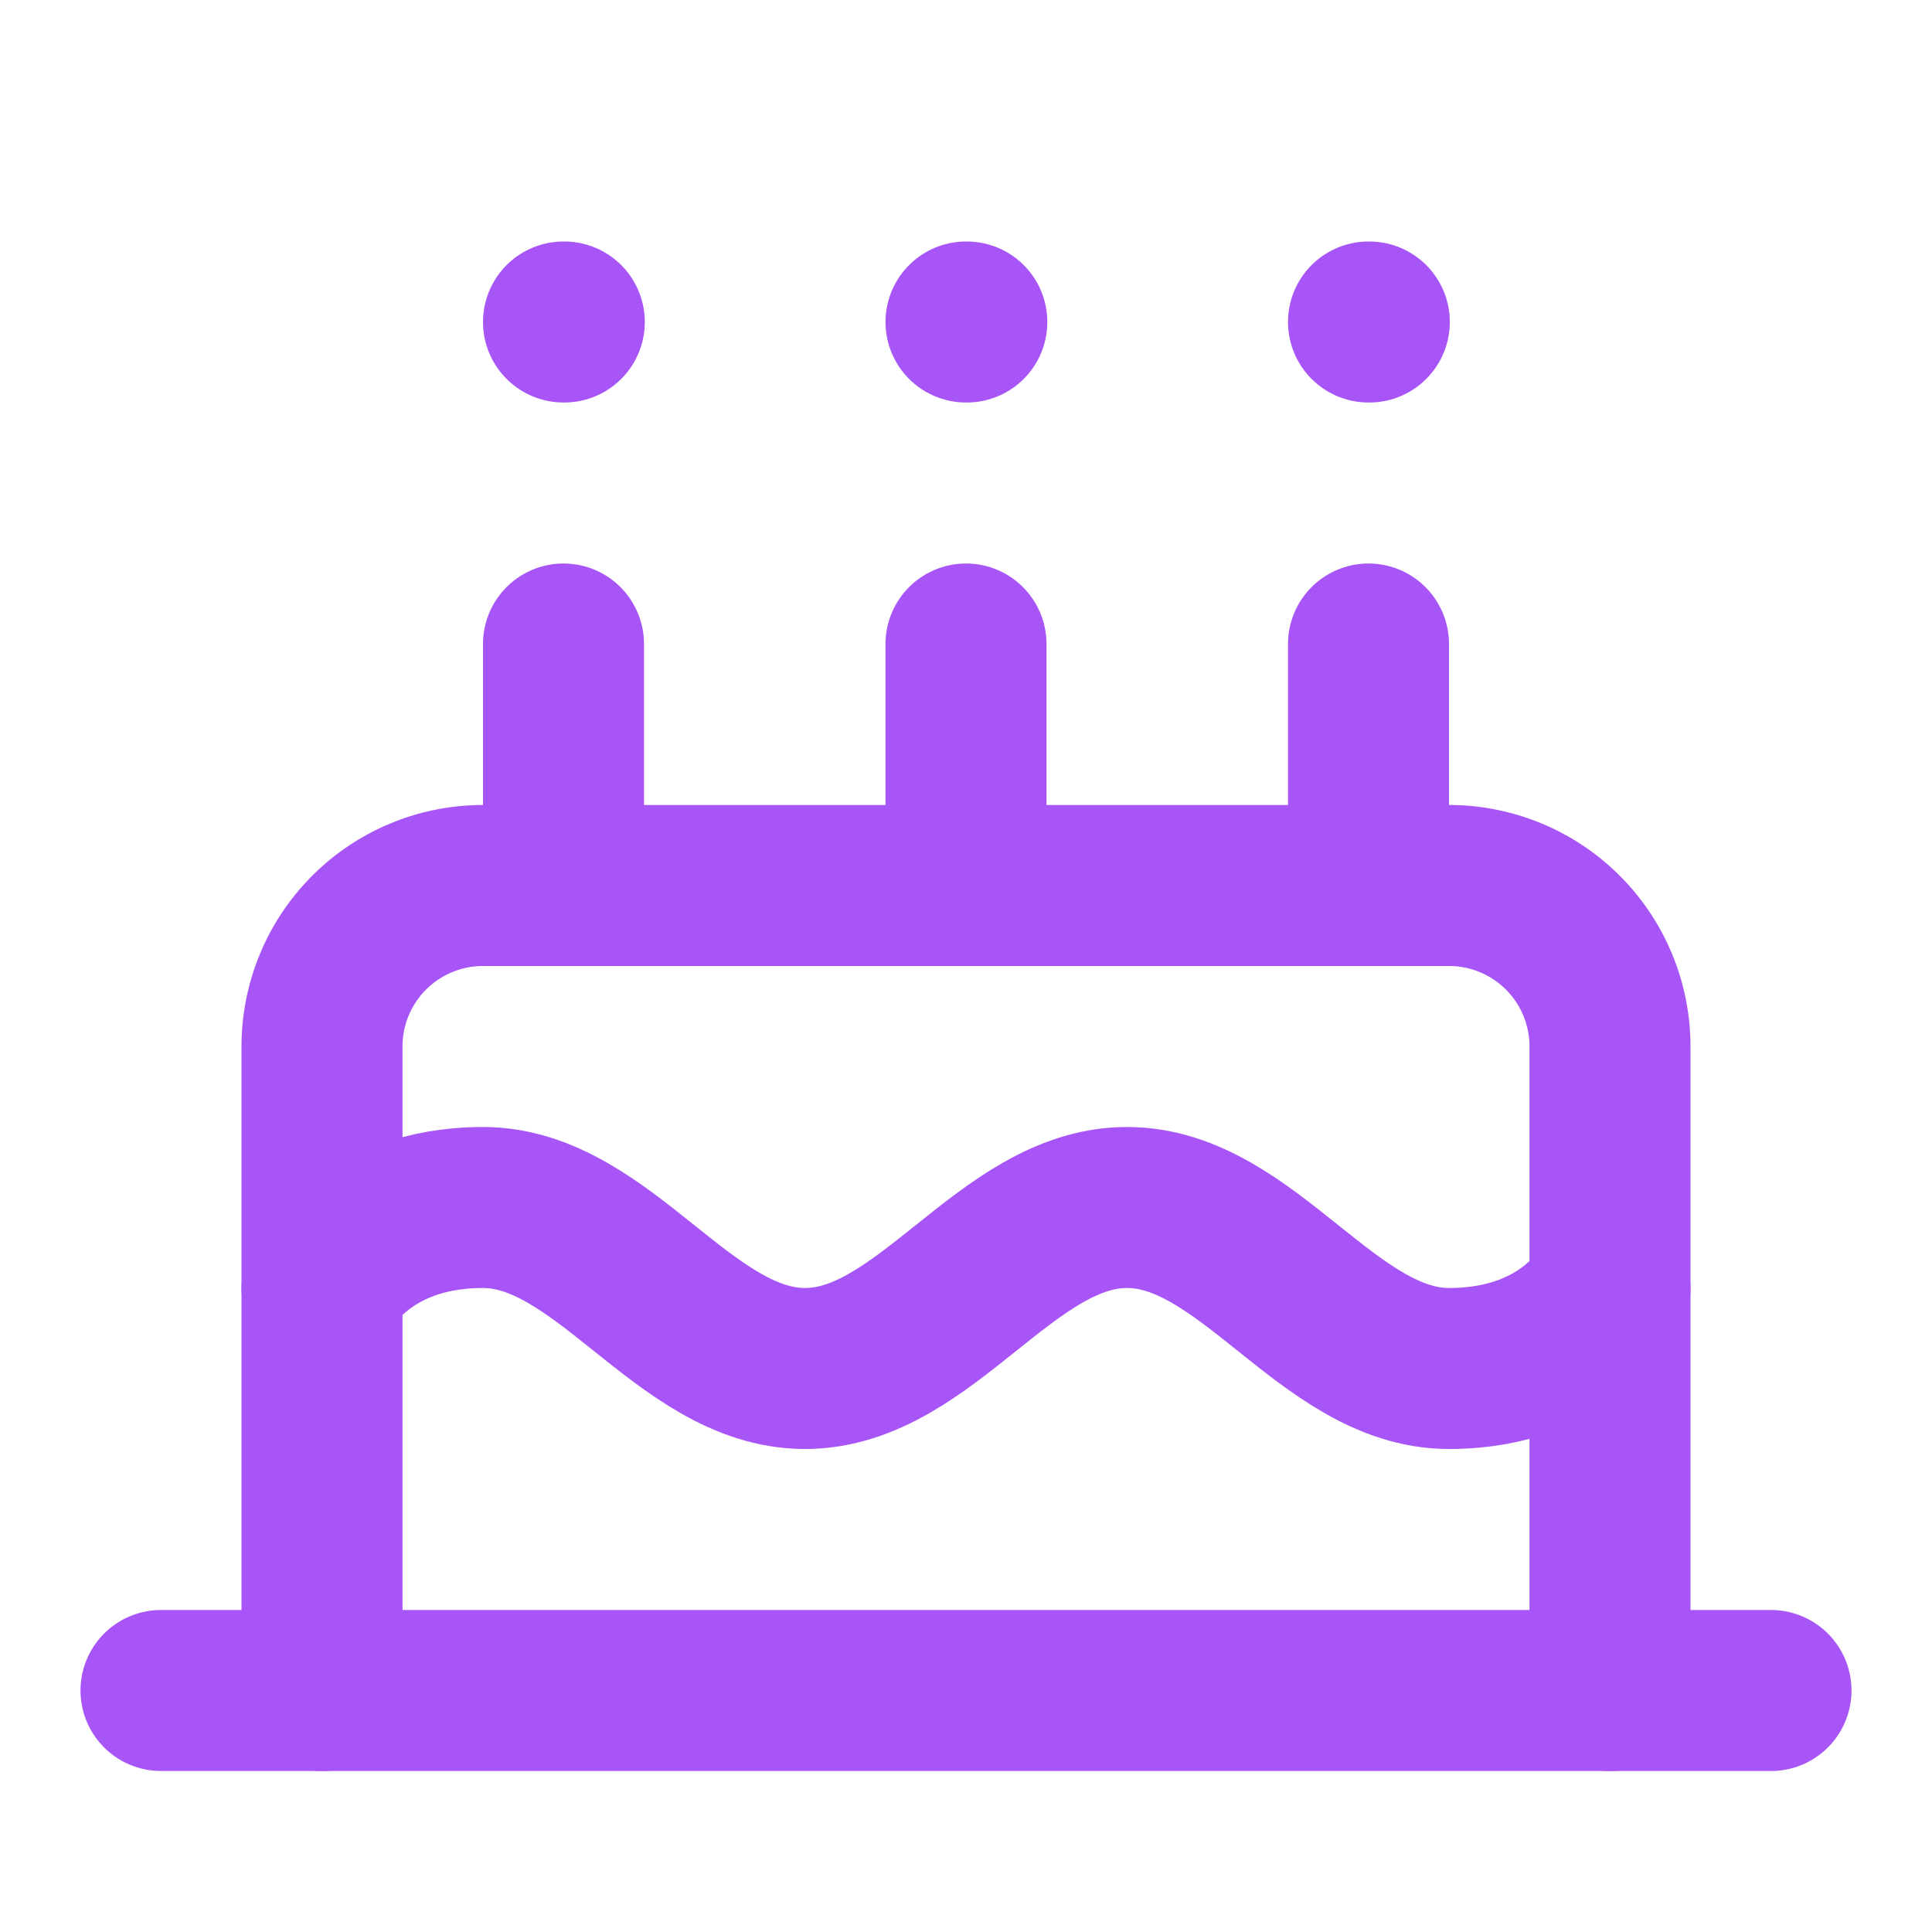
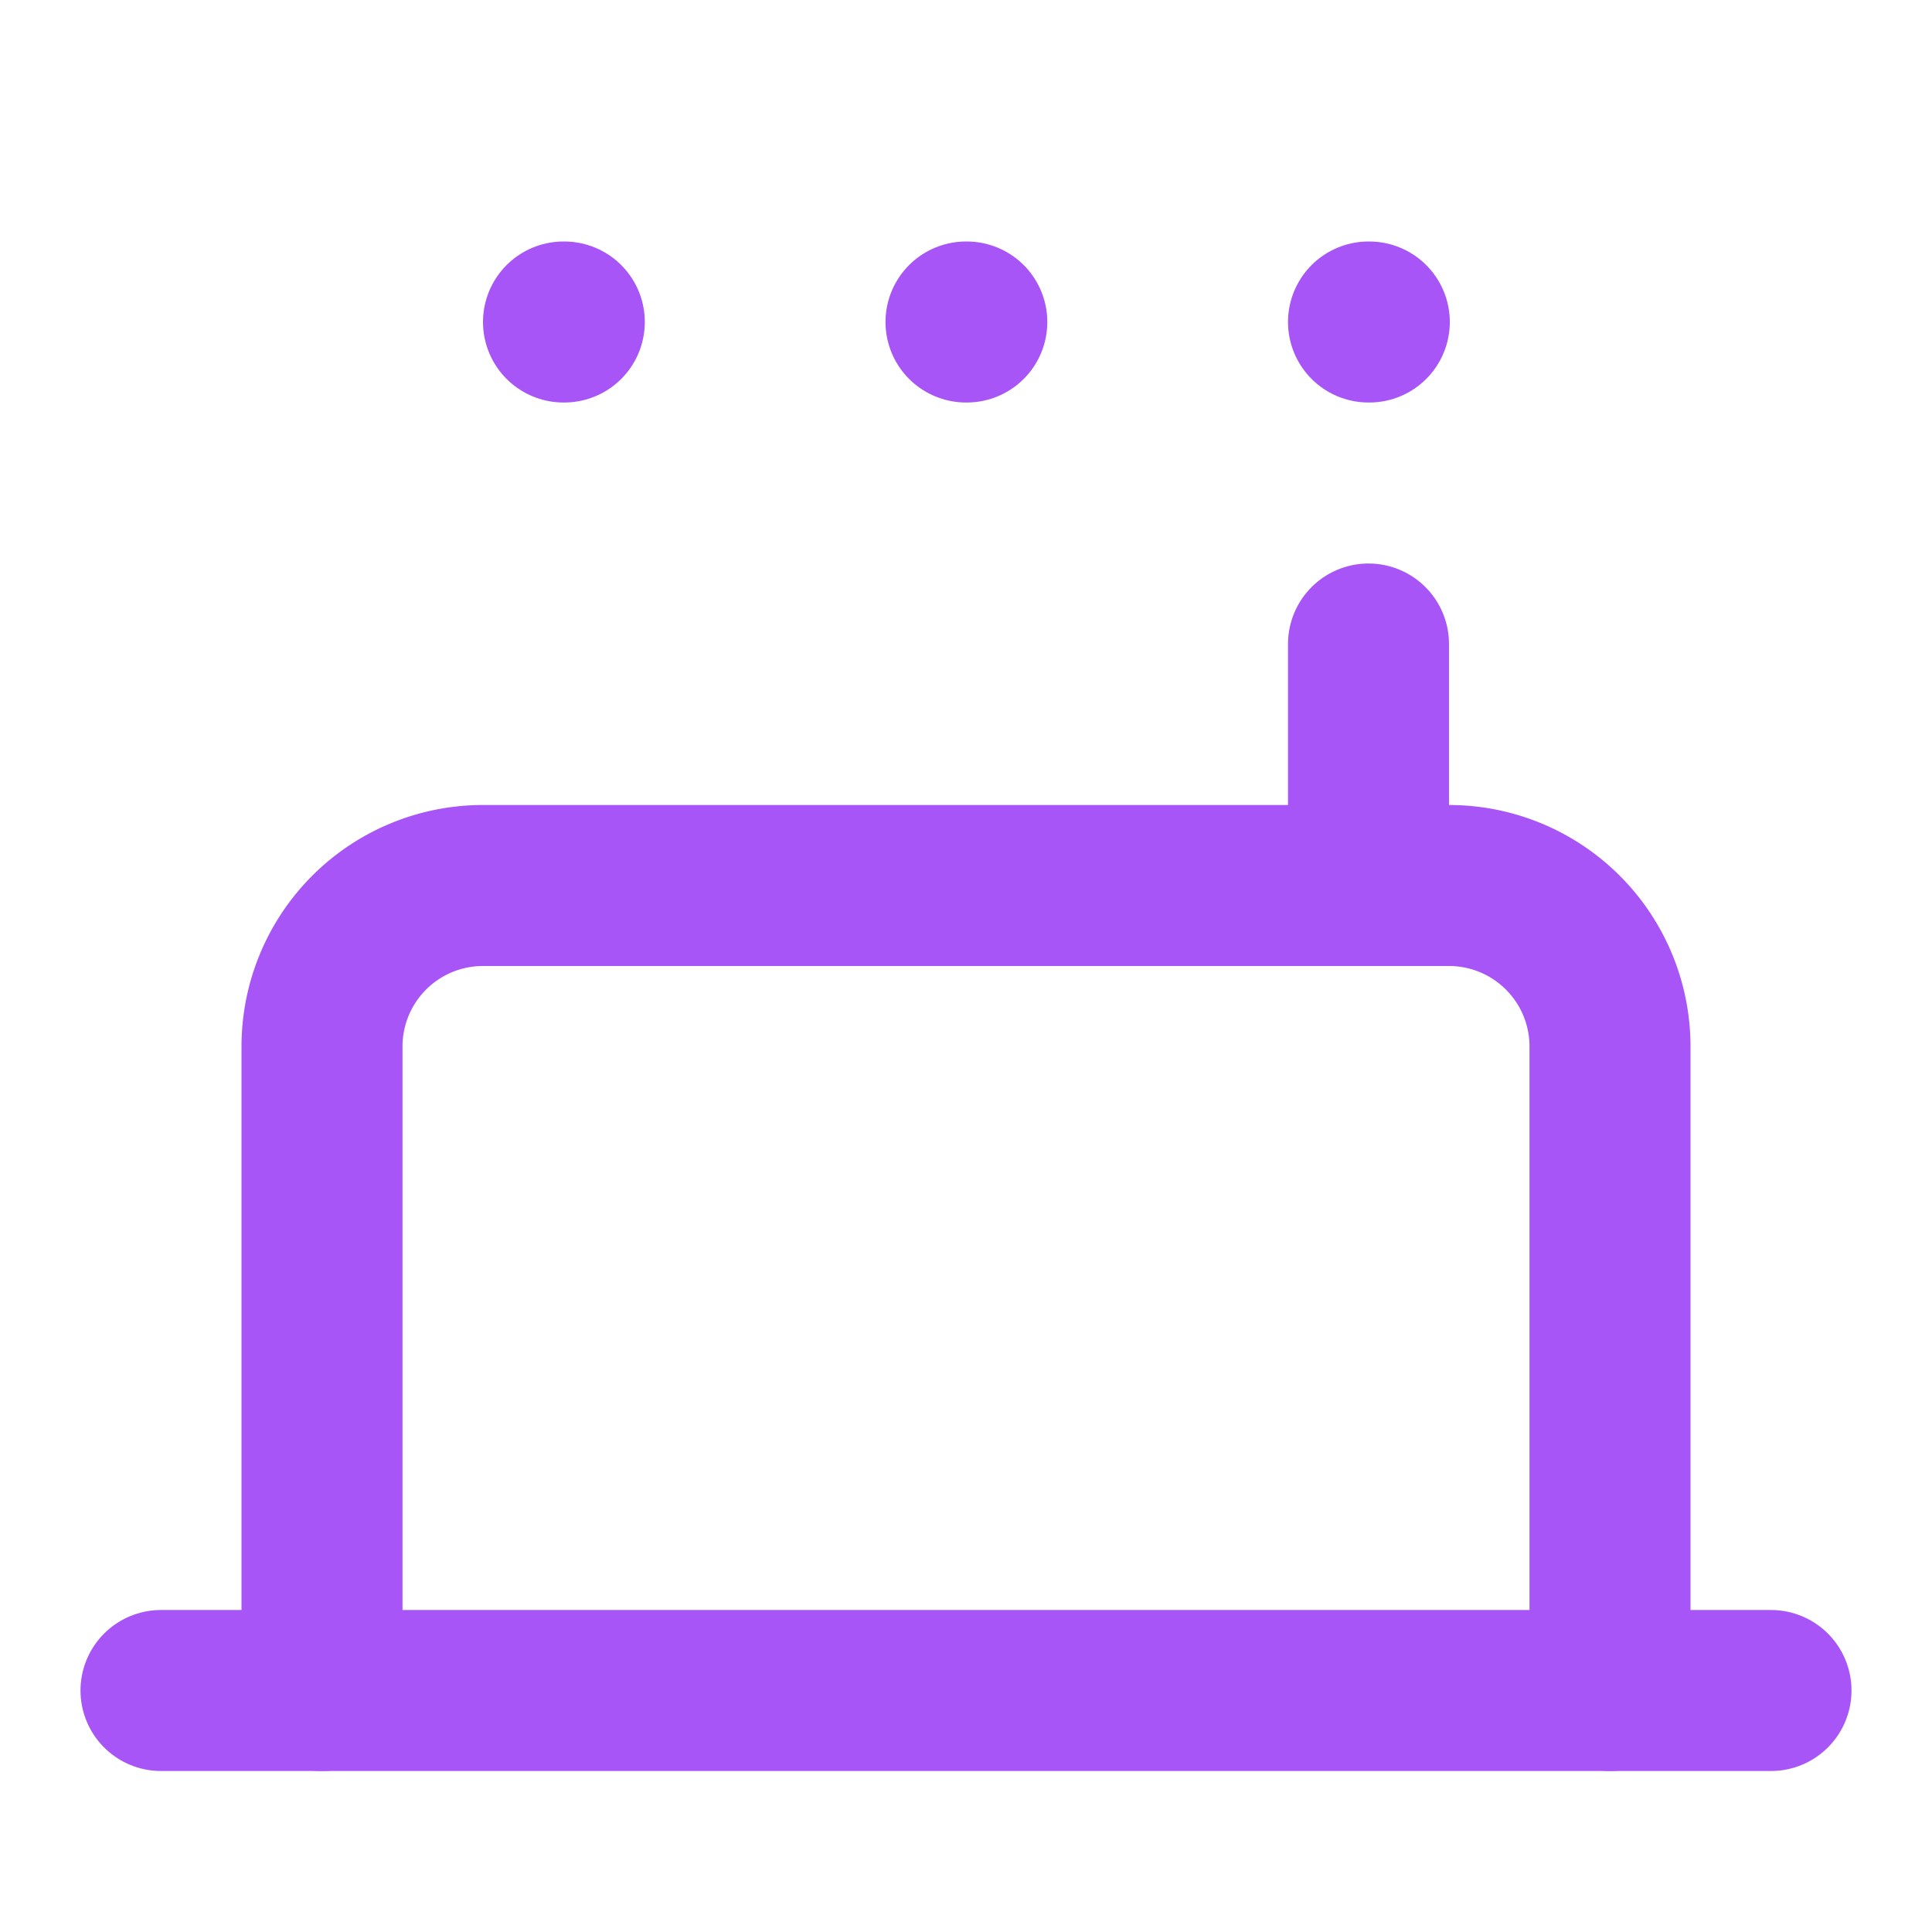
<svg xmlns="http://www.w3.org/2000/svg" width="24" height="24" viewBox="0 0 24 24" fill="none" stroke="#a855f7" stroke-width="2" stroke-linecap="round" stroke-linejoin="round">
  <path d="M20 21v-8a2 2 0 0 0-2-2H6a2 2 0 0 0-2 2v8" />
-   <path d="M4 16s.5-1 2-1 2.5 2 4 2 2.5-2 4-2 2.5 2 4 2 2-1 2-1" />
  <path d="M2 21h20" />
-   <path d="M7 8v2" />
-   <path d="M12 8v2" />
  <path d="M17 8v2" />
  <path d="M7 4h.01" />
  <path d="M12 4h.01" />
  <path d="M17 4h.01" />
</svg>